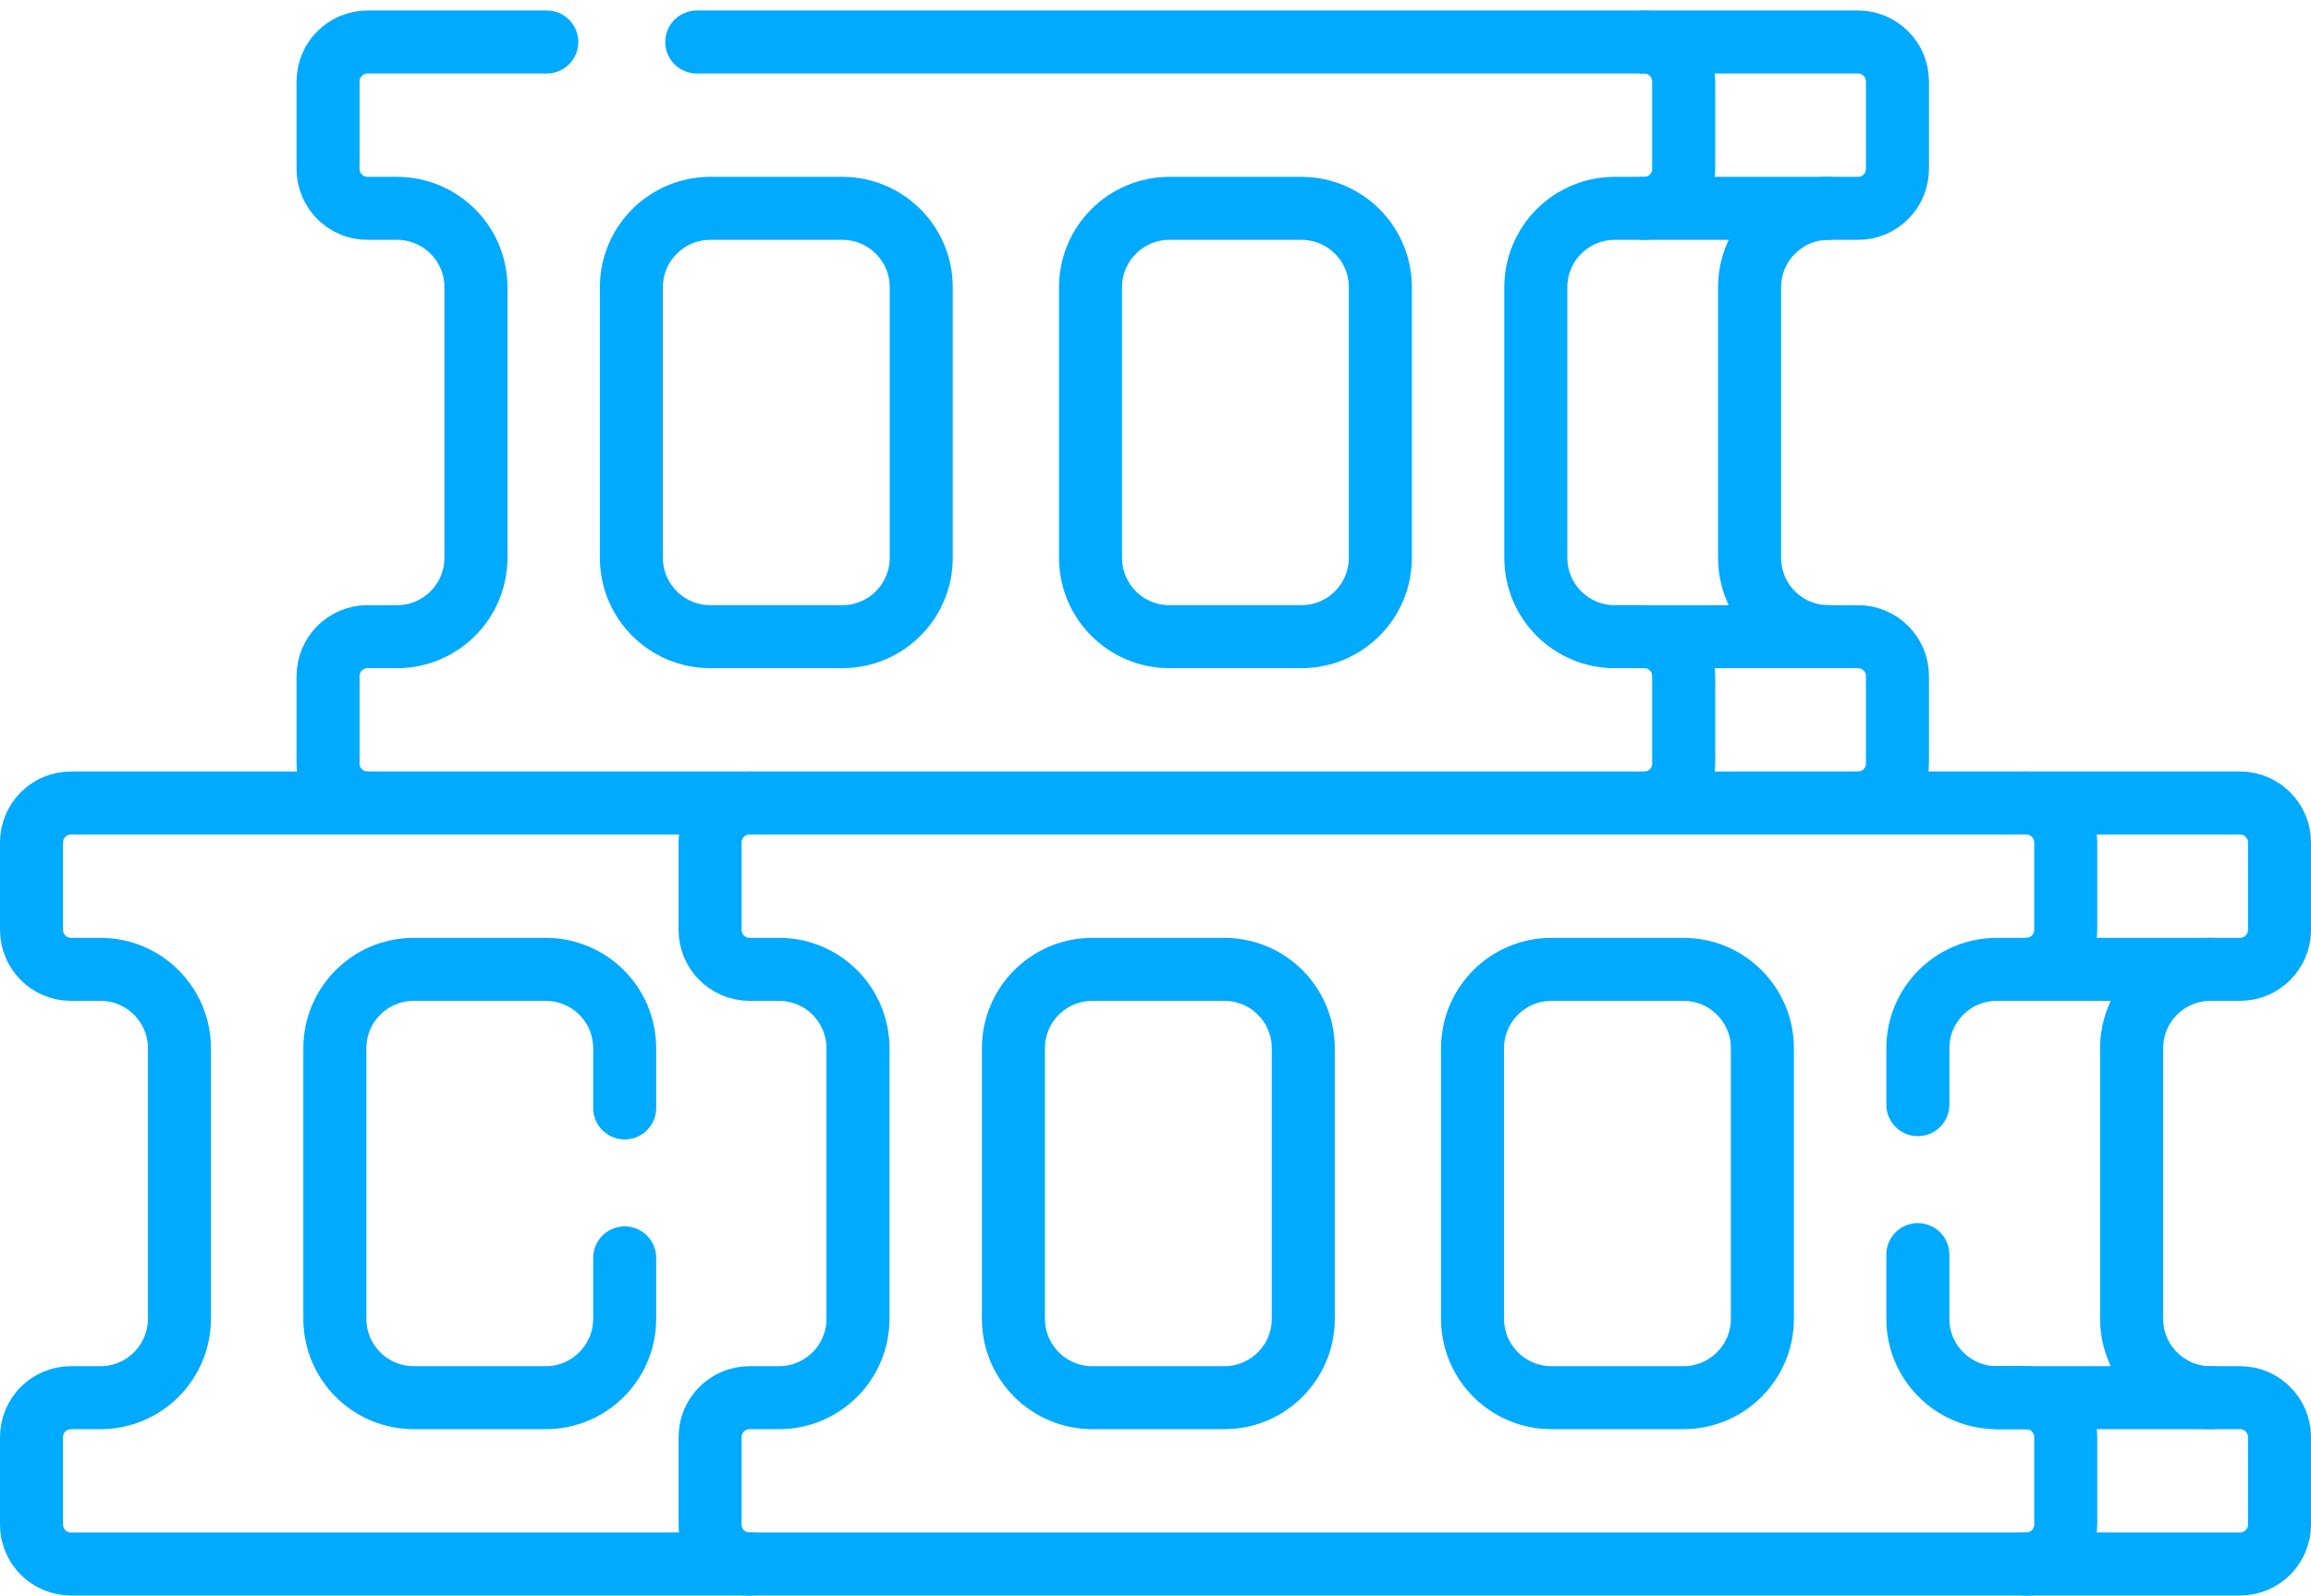
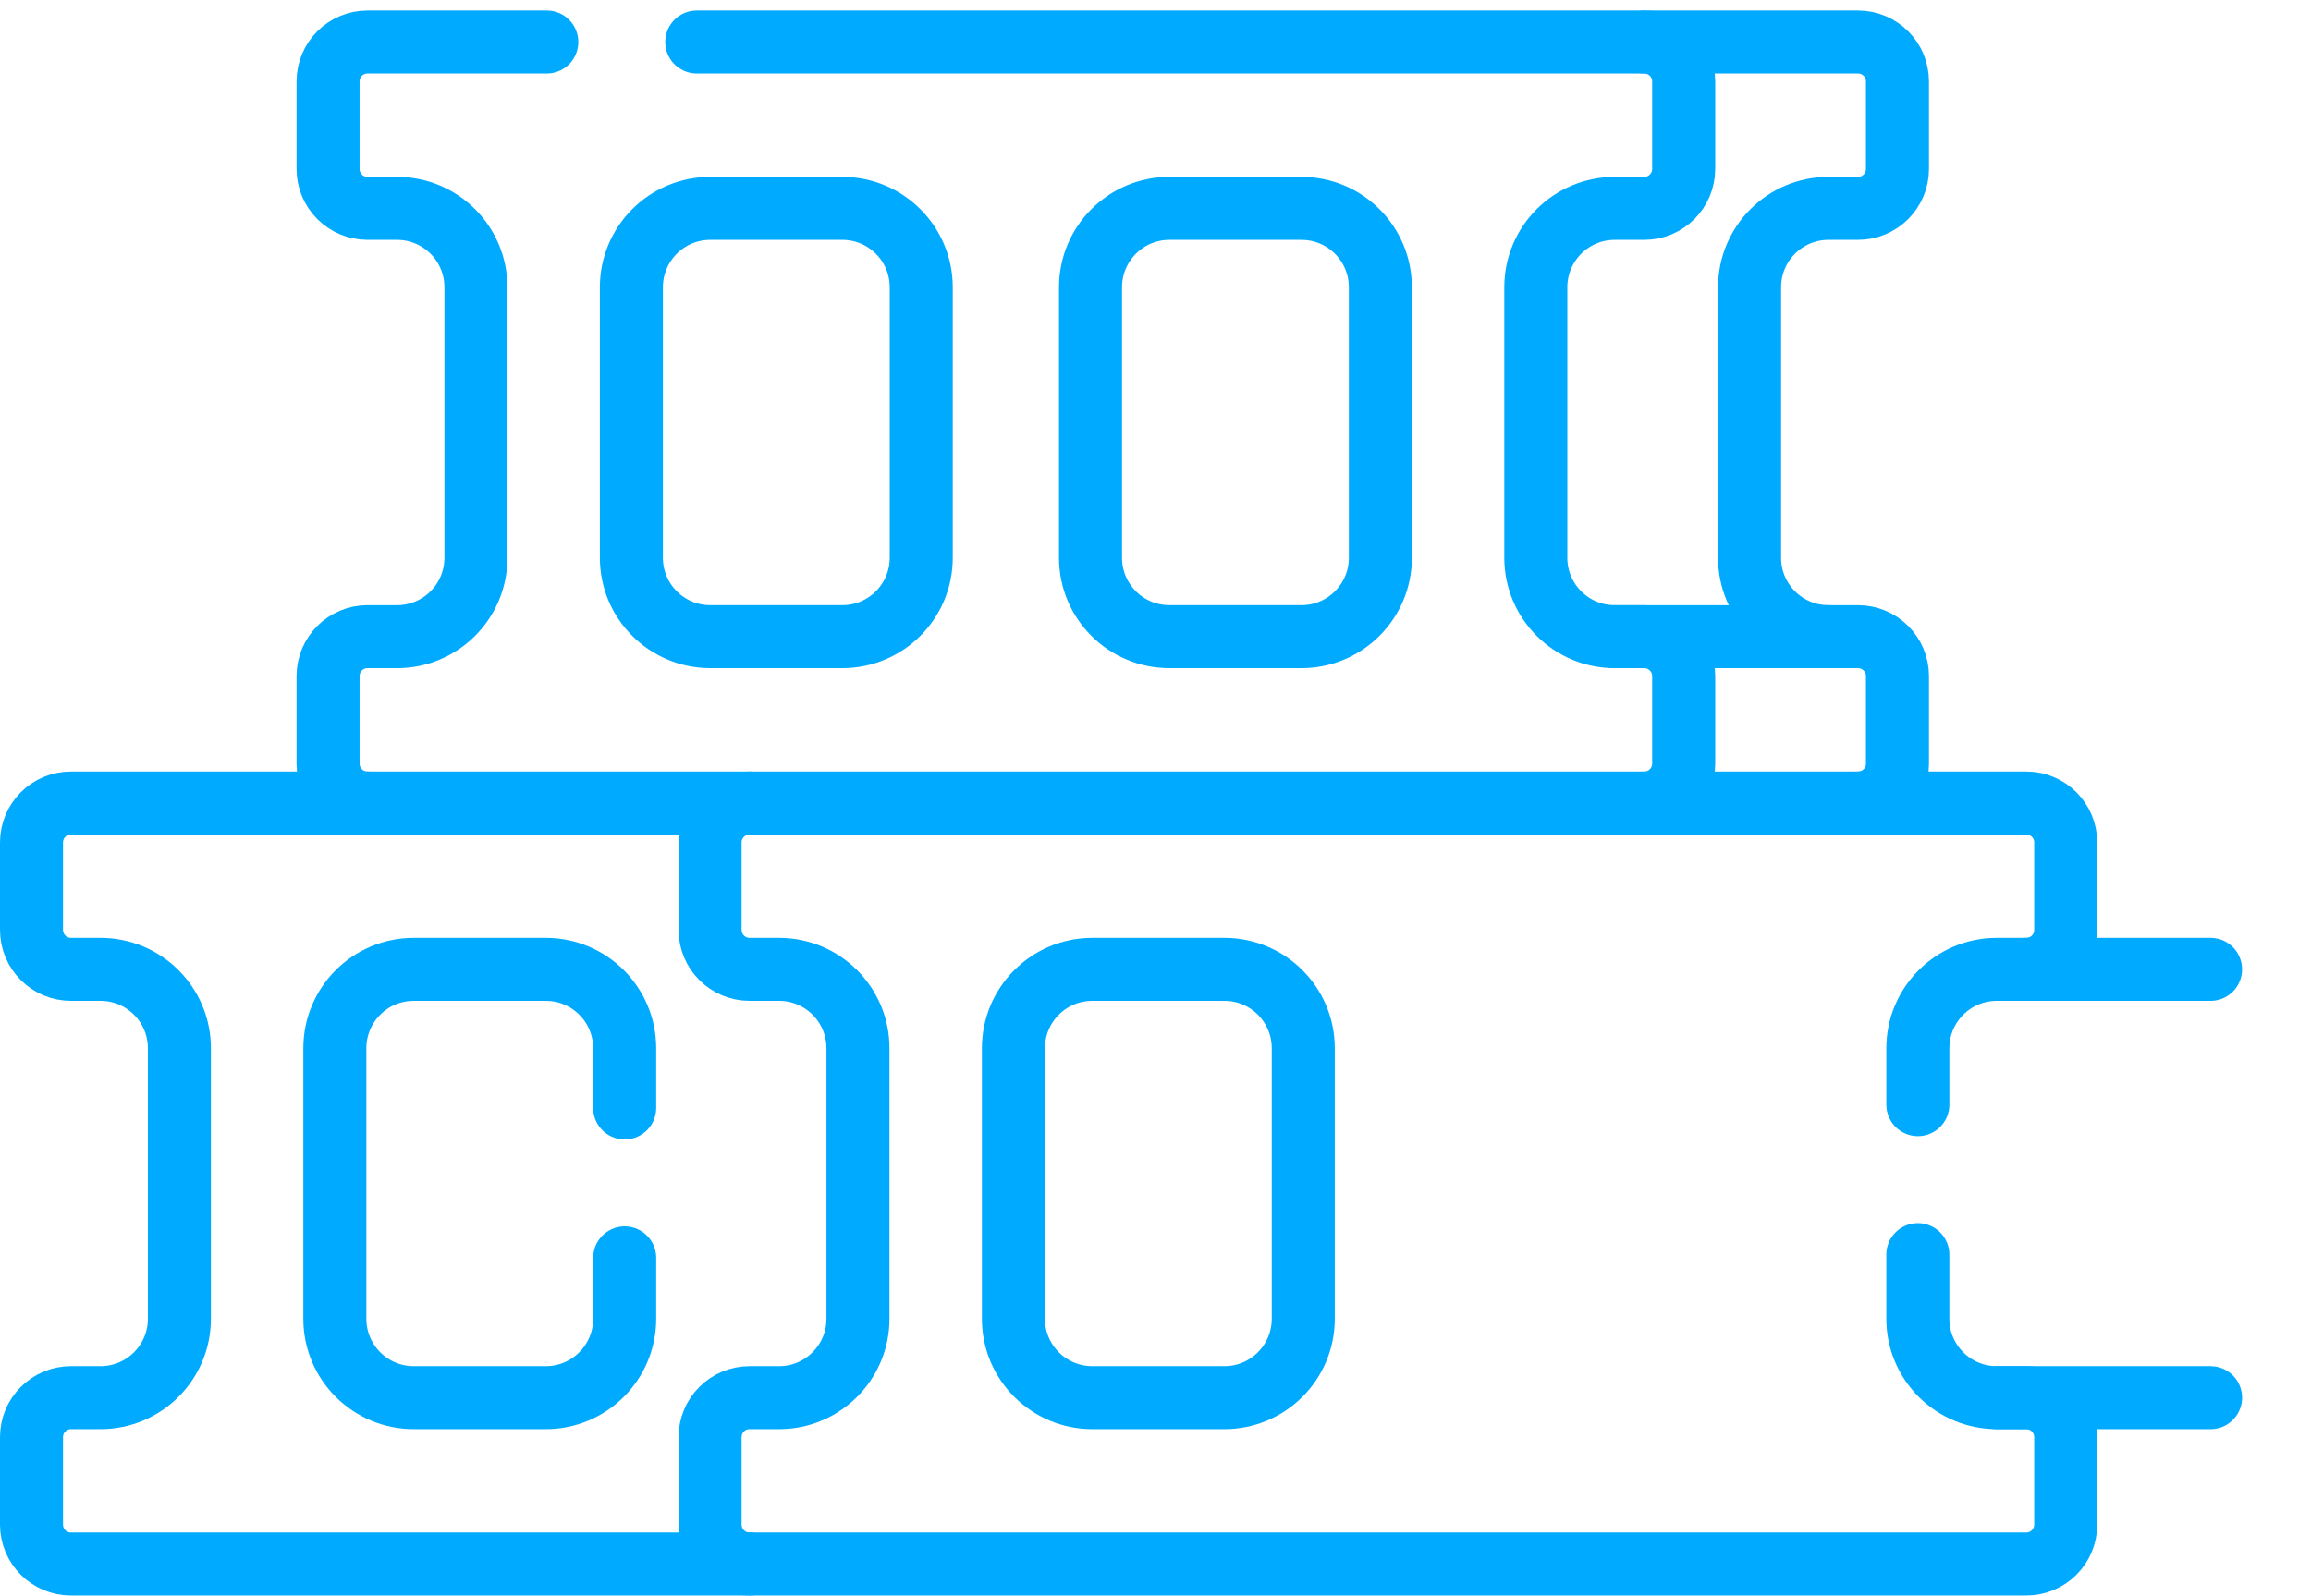
<svg xmlns="http://www.w3.org/2000/svg" width="110" height="76" viewBox="0 0 110 76" fill="none">
  <path d="M35.678 74.465H3.378C2.341 74.465 1.5 73.624 1.5 72.587V68.423C1.5 67.386 2.341 66.545 3.378 66.545H4.782C6.856 66.545 8.539 64.863 8.539 62.788V49.909C8.539 47.834 6.856 46.152 4.782 46.152H3.378C2.341 46.152 1.5 45.311 1.5 44.274V40.111C1.5 39.073 2.341 38.232 3.378 38.232H35.678" stroke="#00AAFF" stroke-width="3" stroke-miterlimit="10" stroke-linecap="round" stroke-linejoin="round" />
  <path d="M29.734 52.75V49.909C29.734 47.834 28.052 46.152 25.977 46.152H19.695C17.62 46.152 15.938 47.834 15.938 49.909V62.788C15.938 64.863 17.619 66.545 19.695 66.545H25.977C28.052 66.545 29.734 64.863 29.734 62.788V59.889" stroke="#00AAFF" stroke-width="3" stroke-miterlimit="10" stroke-linecap="round" stroke-linejoin="round" />
-   <path d="M96.447 38.232H106.622C107.659 38.232 108.5 39.073 108.5 40.111V44.274C108.5 45.311 107.659 46.152 106.622 46.152H105.218C103.144 46.152 101.462 47.834 101.462 49.909V62.788C101.462 64.863 103.144 66.545 105.218 66.545H106.622C107.659 66.545 108.5 67.386 108.5 68.423V72.587C108.5 73.624 107.659 74.465 106.622 74.465H96.447" stroke="#00AAFF" stroke-width="3" stroke-miterlimit="10" stroke-linecap="round" stroke-linejoin="round" />
  <path d="M91.287 52.594V49.909C91.287 47.834 92.969 46.152 95.043 46.152H96.447C97.484 46.152 98.325 45.311 98.325 44.274V40.111C98.325 39.073 97.484 38.232 96.447 38.232H35.678C34.64 38.232 33.799 39.073 33.799 40.111V44.274C33.799 45.311 34.64 46.152 35.678 46.152H37.081C39.156 46.152 40.838 47.834 40.838 49.909V62.788C40.838 64.863 39.156 66.545 37.081 66.545H35.678C34.64 66.545 33.799 67.386 33.799 68.423V72.586C33.799 73.624 34.64 74.465 35.678 74.465H96.447C97.484 74.465 98.325 73.624 98.325 72.586V68.423C98.325 67.386 97.484 66.545 96.447 66.545H95.043C92.969 66.545 91.286 64.863 91.286 62.788V59.734" stroke="#00AAFF" stroke-width="3" stroke-miterlimit="10" stroke-linecap="round" stroke-linejoin="round" />
-   <path d="M73.847 66.545H80.13C82.205 66.545 83.887 64.863 83.887 62.788V49.909C83.887 47.834 82.205 46.152 80.13 46.152H73.847C71.772 46.152 70.09 47.834 70.09 49.909V62.788C70.09 64.863 71.772 66.545 73.847 66.545Z" stroke="#00AAFF" stroke-width="3" stroke-miterlimit="10" stroke-linecap="round" stroke-linejoin="round" />
  <path d="M51.994 66.545H58.277C60.352 66.545 62.034 64.863 62.034 62.788V49.909C62.034 47.834 60.352 46.152 58.277 46.152H51.994C49.919 46.152 48.237 47.834 48.237 49.909V62.788C48.237 64.863 49.919 66.545 51.994 66.545Z" stroke="#00AAFF" stroke-width="3" stroke-miterlimit="10" stroke-linecap="round" stroke-linejoin="round" />
  <path d="M105.218 46.152H96.447" stroke="#00AAFF" stroke-width="3" stroke-miterlimit="10" stroke-linecap="round" stroke-linejoin="round" />
  <path d="M105.219 66.545H95.044" stroke="#00AAFF" stroke-width="3" stroke-miterlimit="10" stroke-linecap="round" stroke-linejoin="round" />
  <path d="M88.437 38.233C89.475 38.233 90.316 37.392 90.316 36.354V32.191C90.316 31.154 89.475 30.313 88.437 30.313H87.034C84.959 30.313 83.277 28.631 83.277 26.556V13.677C83.277 11.602 84.959 9.92 87.034 9.92H88.437C89.475 9.92 90.316 9.079 90.316 8.042V3.878C90.316 2.841 89.475 2 88.437 2H78.262" stroke="#00AAFF" stroke-width="3" stroke-miterlimit="10" stroke-linecap="round" stroke-linejoin="round" />
  <path d="M78.263 38.233C79.3 38.233 80.141 37.392 80.141 36.354V32.191C80.141 31.154 79.3 30.313 78.263 30.313H76.859C74.784 30.313 73.102 28.631 73.102 26.556V13.677C73.102 11.602 74.784 9.92 76.859 9.92H78.263C79.3 9.92 80.141 9.079 80.141 8.042V3.878C80.141 2.841 79.3 2 78.263 2H33.165" stroke="#00AAFF" stroke-width="3" stroke-miterlimit="10" stroke-linecap="round" stroke-linejoin="round" />
  <path d="M26.026 2H17.494C16.456 2 15.615 2.841 15.615 3.878V8.042C15.615 9.079 16.456 9.92 17.494 9.92H18.897C20.972 9.92 22.654 11.602 22.654 13.677V26.556C22.654 28.631 20.972 30.313 18.897 30.313H17.494C16.456 30.313 15.615 31.154 15.615 32.191V36.354C15.615 37.392 16.456 38.233 17.494 38.233" stroke="#00AAFF" stroke-width="3" stroke-miterlimit="10" stroke-linecap="round" stroke-linejoin="round" />
  <path d="M55.663 30.312H61.946C64.021 30.312 65.703 28.63 65.703 26.556V13.677C65.703 11.602 64.021 9.92 61.946 9.92H55.663C53.589 9.92 51.907 11.602 51.907 13.677V26.556C51.907 28.631 53.588 30.312 55.663 30.312Z" stroke="#00AAFF" stroke-width="3" stroke-miterlimit="10" stroke-linecap="round" stroke-linejoin="round" />
  <path d="M33.81 30.312H40.093C42.167 30.312 43.85 28.63 43.85 26.555V13.677C43.85 11.602 42.167 9.92 40.093 9.92H33.81C31.735 9.92 30.053 11.602 30.053 13.677V26.555C30.053 28.631 31.735 30.312 33.81 30.312Z" stroke="#00AAFF" stroke-width="3" stroke-miterlimit="10" stroke-linecap="round" stroke-linejoin="round" />
-   <path d="M87.034 9.92H78.263" stroke="#00AAFF" stroke-width="3" stroke-miterlimit="10" stroke-linecap="round" stroke-linejoin="round" />
  <path d="M87.035 30.313H76.86" stroke="#00AAFF" stroke-width="3" stroke-miterlimit="10" stroke-linecap="round" stroke-linejoin="round" />
</svg>